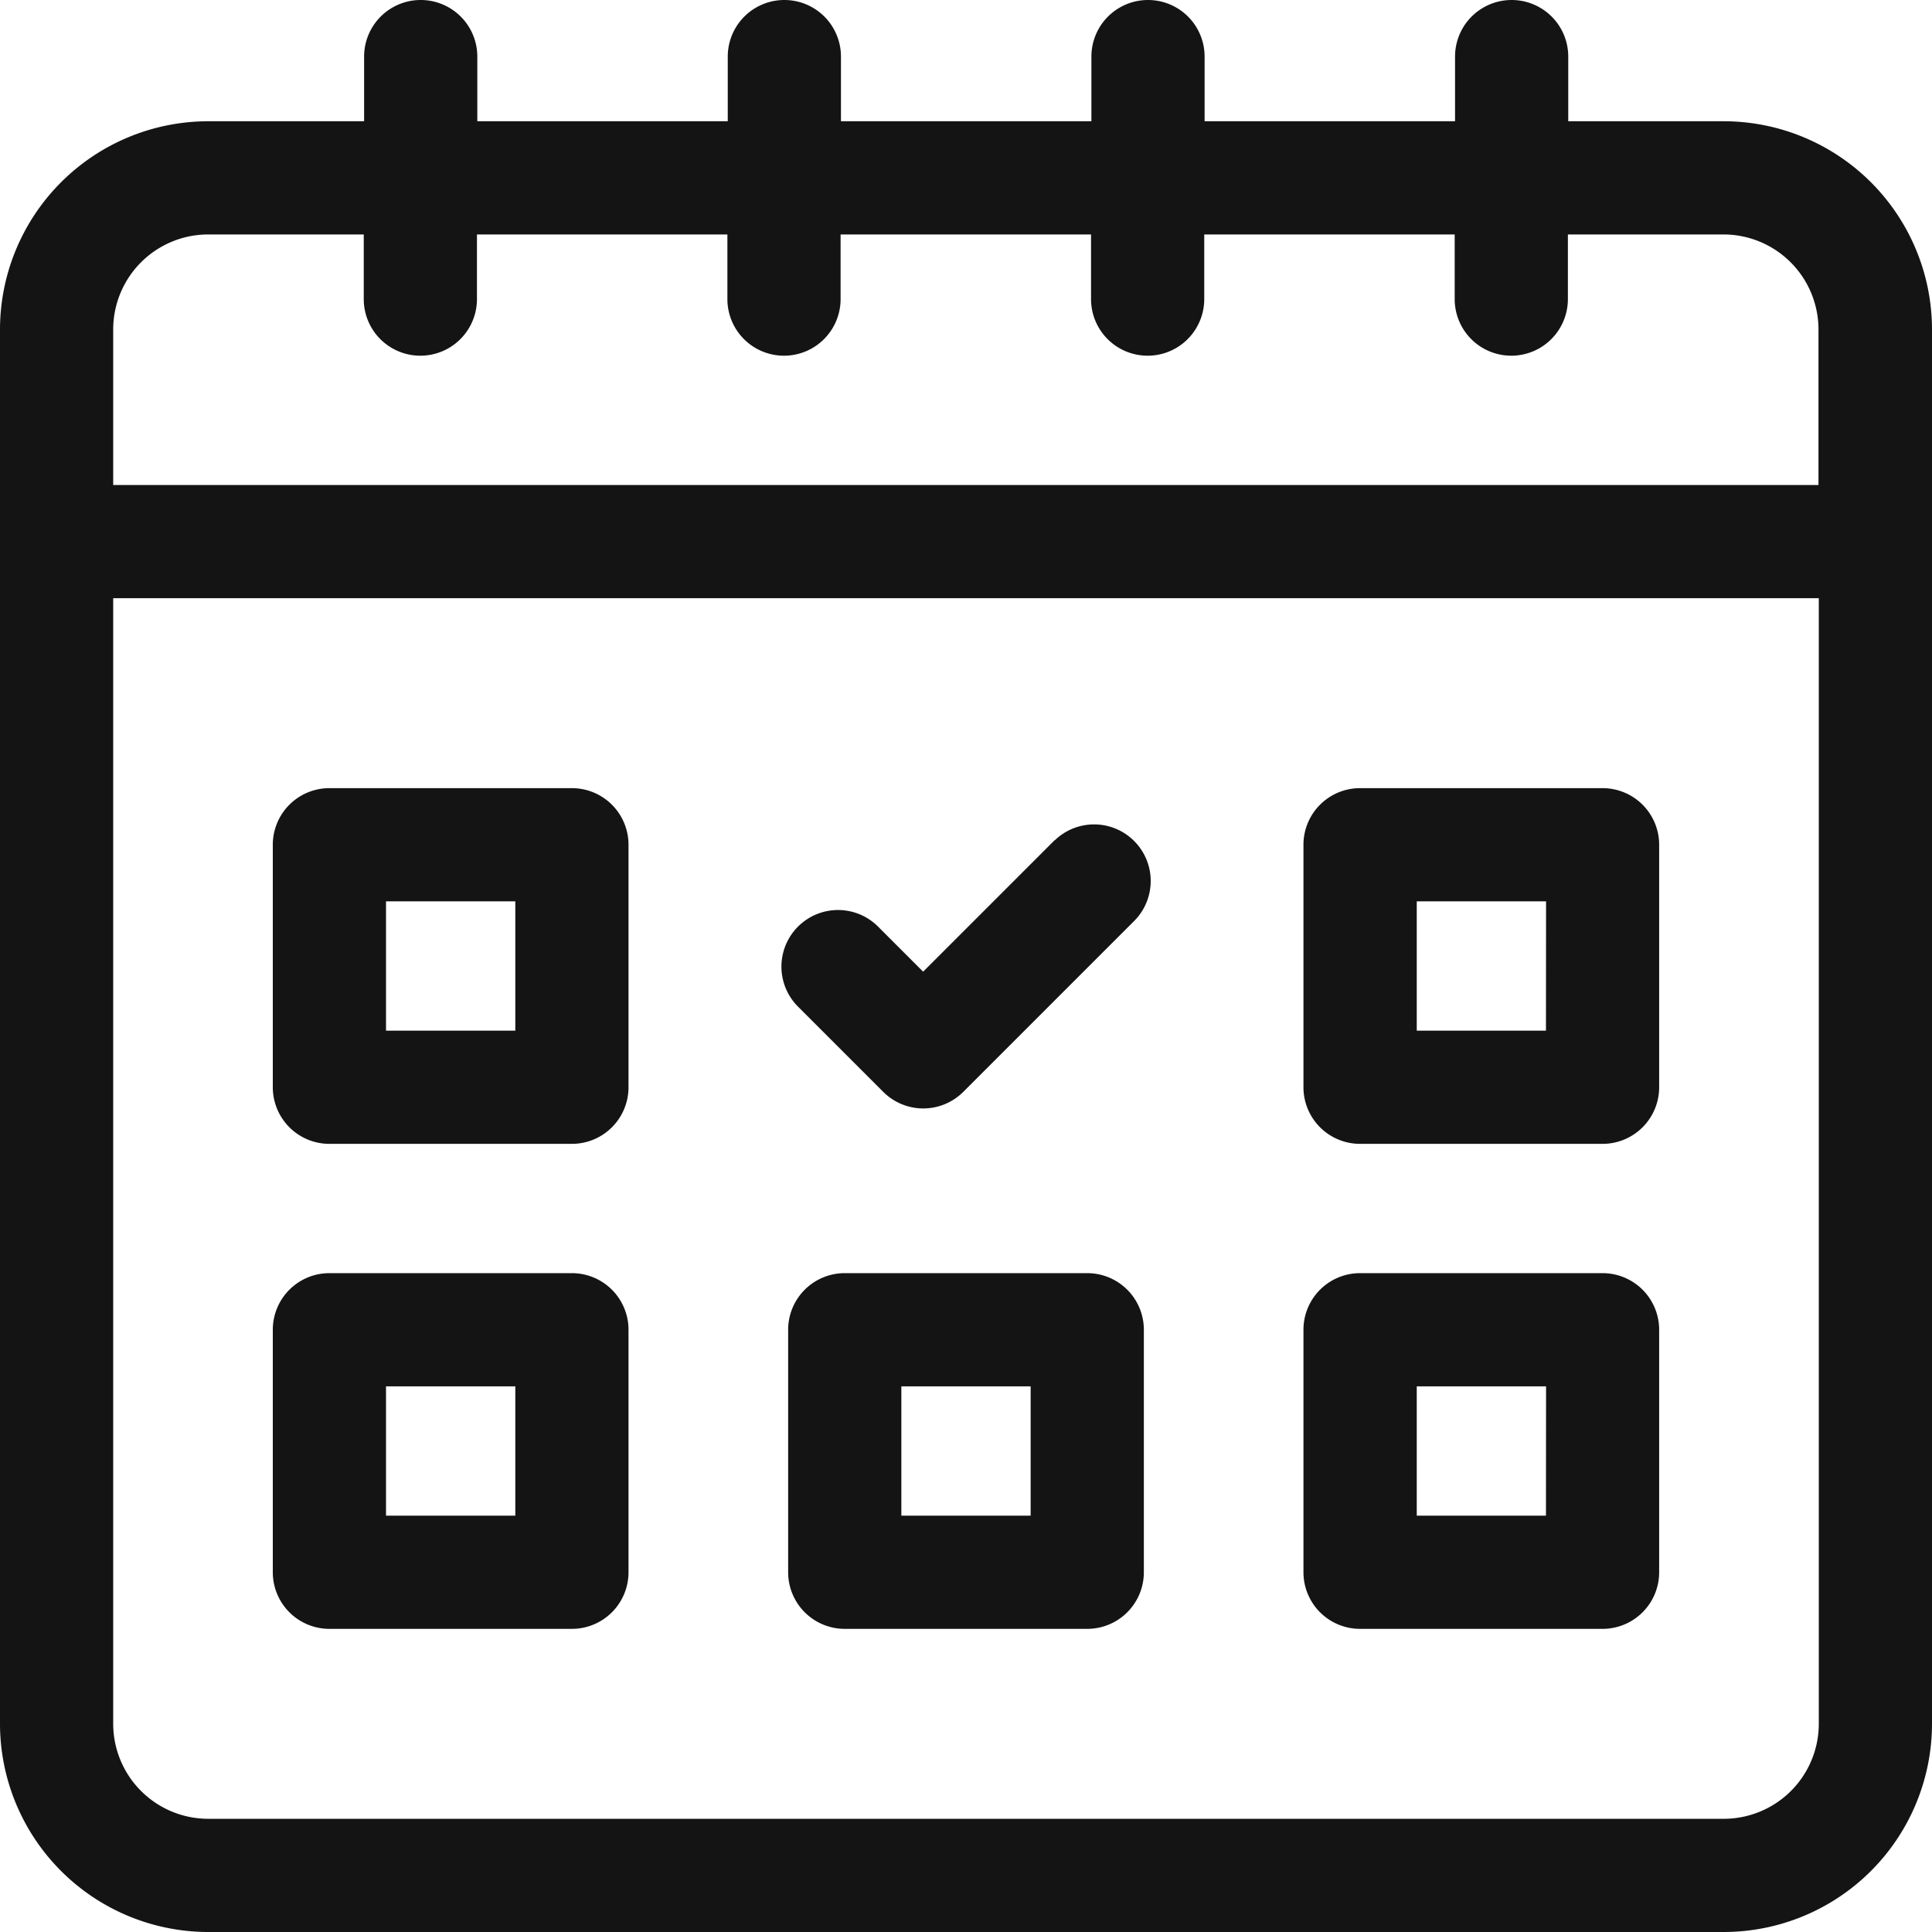
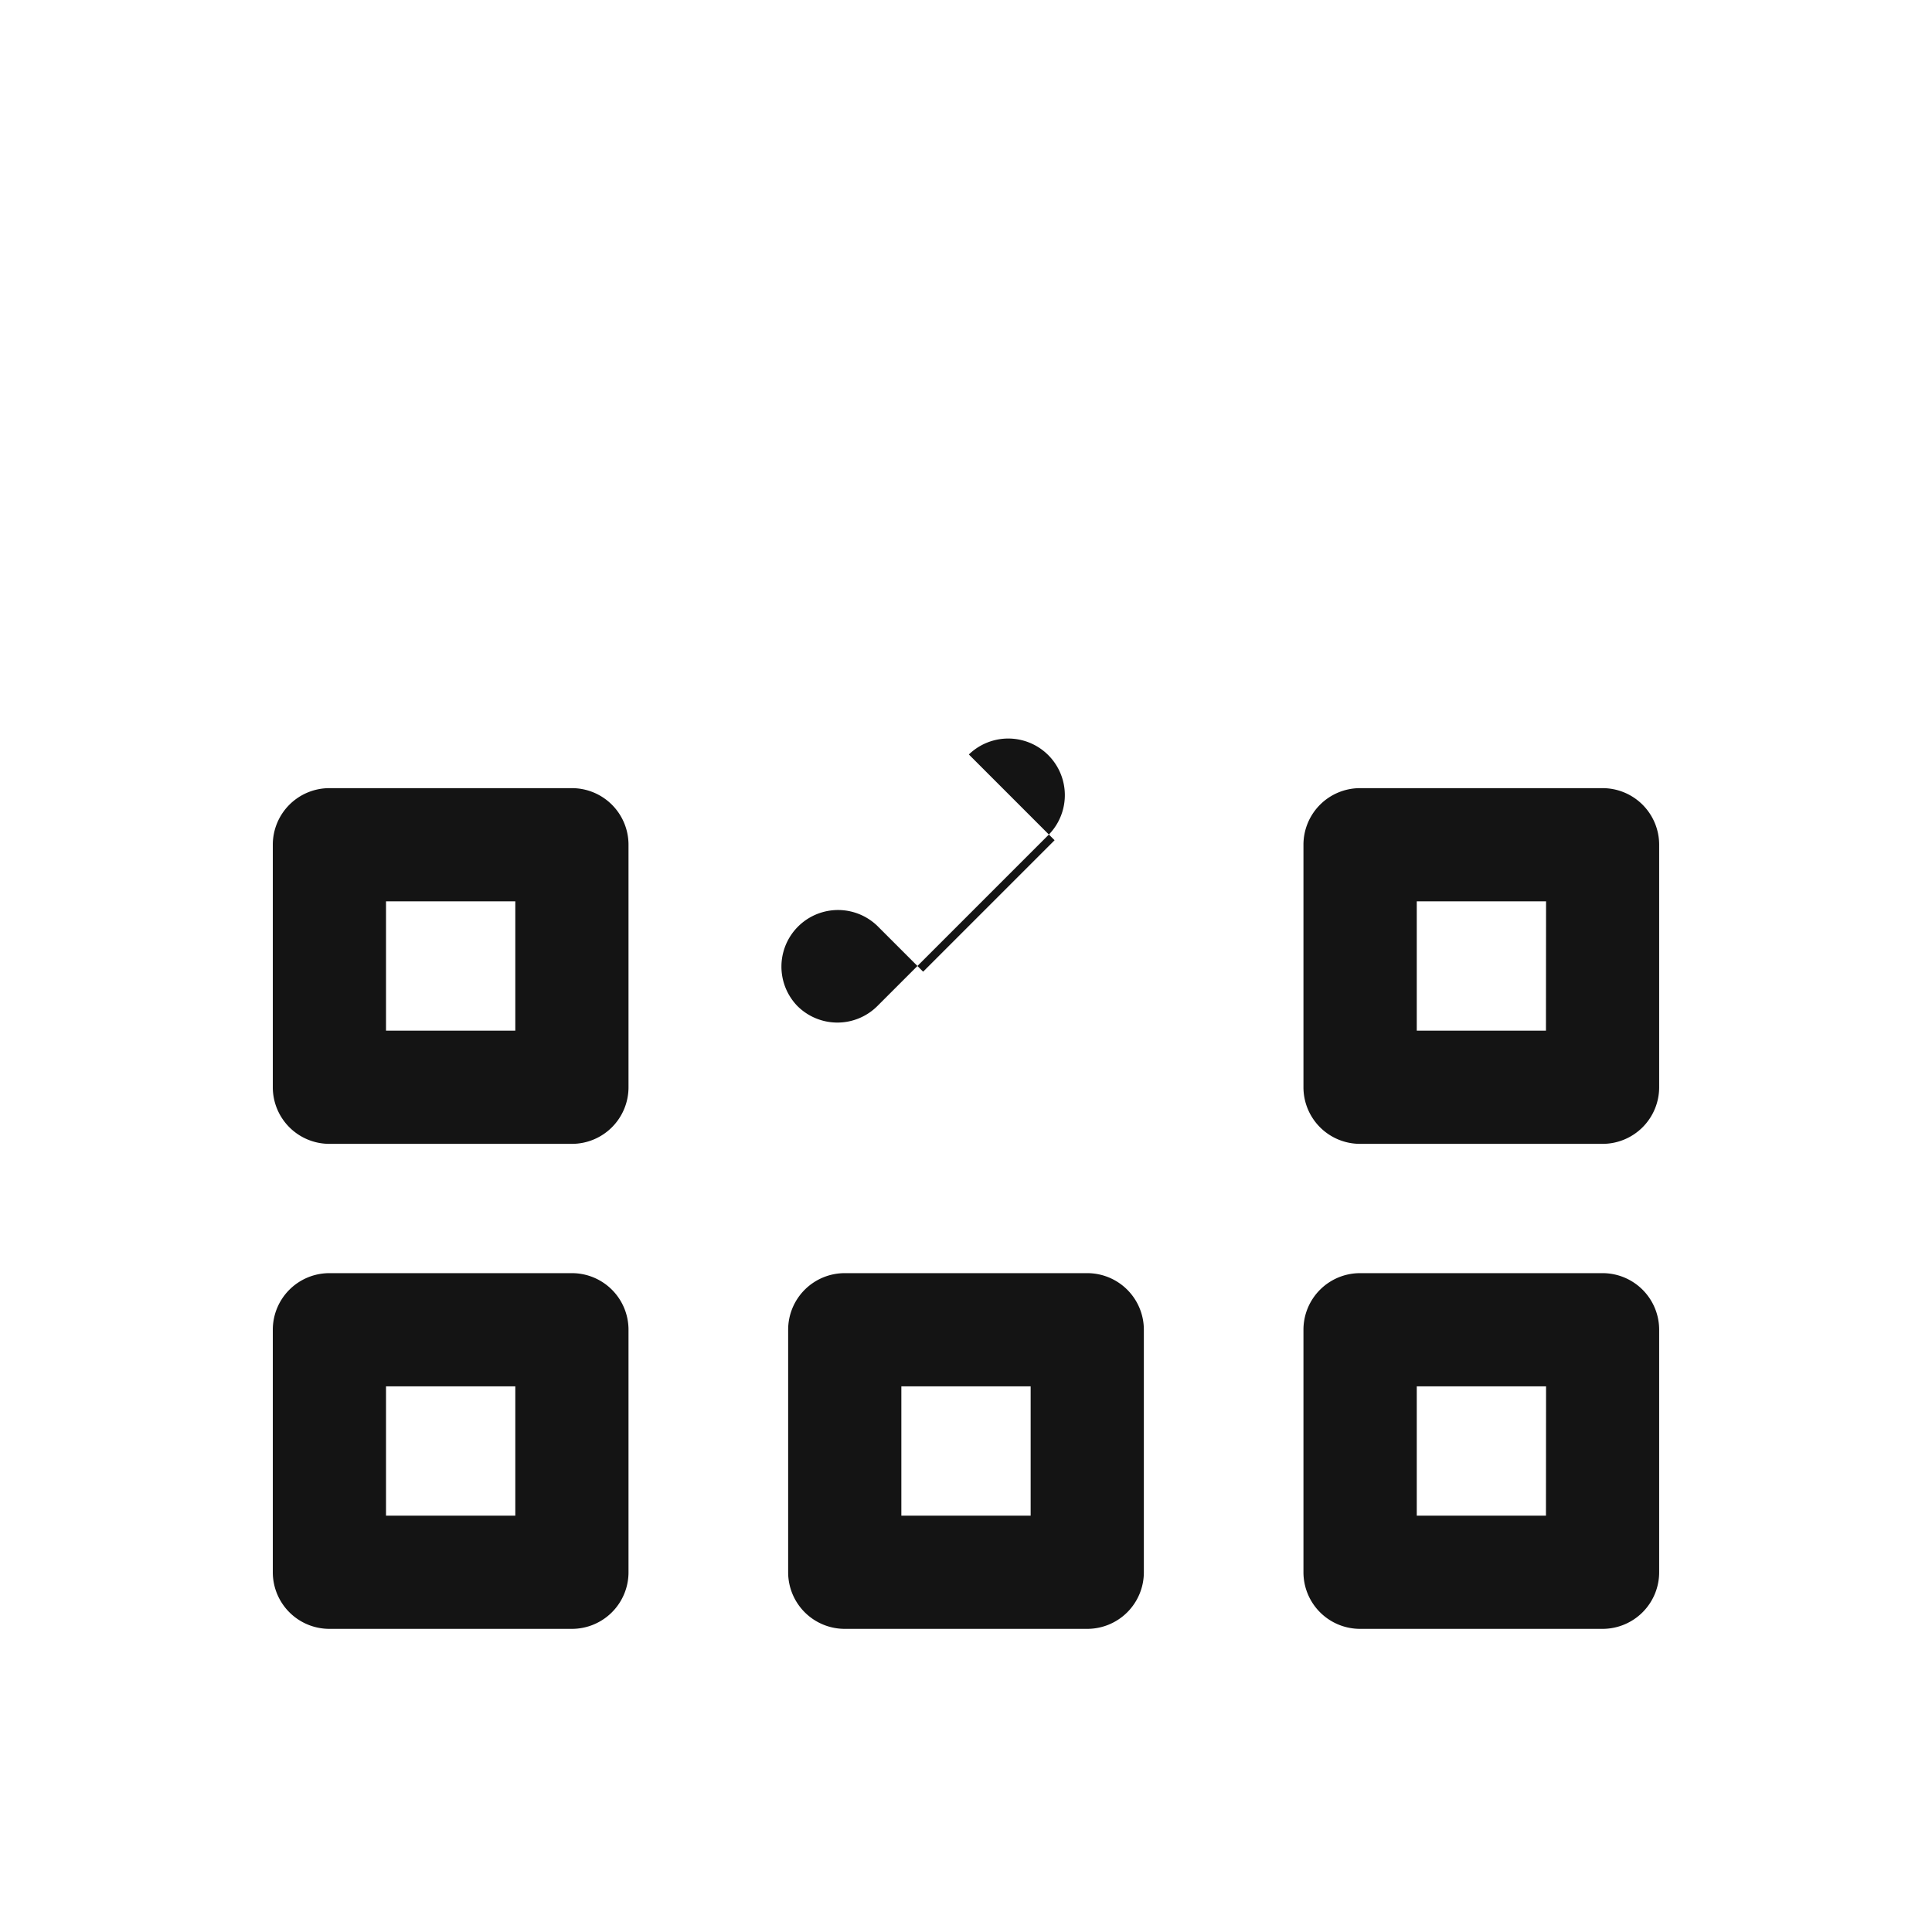
<svg xmlns="http://www.w3.org/2000/svg" id="why3" width="54" height="54" viewBox="0 0 54 54">
-   <path id="Path_7197" data-name="Path 7197" d="M48.181,3.389H43.833V1.582a1.582,1.582,0,0,0-3.164,0V3.389h-7V1.582a1.582,1.582,0,1,0-3.164,0V3.389h-7V1.582a1.582,1.582,0,1,0-3.164,0V3.389h-7V1.582a1.582,1.582,0,1,0-3.164,0V3.389H5.818A5.825,5.825,0,0,0,0,9.207V48.182A5.825,5.825,0,0,0,5.818,54H48.181A5.825,5.825,0,0,0,54,48.182V9.207a5.825,5.825,0,0,0-5.818-5.818ZM5.818,6.553h4.349V8.36a1.582,1.582,0,1,0,3.164,0V6.553h7V8.36a1.582,1.582,0,1,0,3.164,0V6.553h7V8.36a1.582,1.582,0,1,0,3.164,0V6.553h7V8.36a1.582,1.582,0,0,0,3.164,0V6.553h4.349a2.657,2.657,0,0,1,2.655,2.654v4.349H3.164V9.207A2.657,2.657,0,0,1,5.818,6.553ZM48.181,50.836H5.818a2.657,2.657,0,0,1-2.654-2.654V16.72H50.836V48.182A2.657,2.657,0,0,1,48.181,50.836Z" transform="translate(0)" fill="#141414" />
  <path id="Path_7198" data-name="Path 7198" d="M80.659,208.867H73.881a1.582,1.582,0,0,0-1.582,1.582v6.778a1.582,1.582,0,0,0,1.582,1.582h6.778a1.582,1.582,0,0,0,1.582-1.582v-6.778A1.582,1.582,0,0,0,80.659,208.867Zm-1.582,6.778H75.463v-3.614h3.614Z" transform="translate(-64.674 -186.838)" fill="#141414" />
  <path id="Path_7199" data-name="Path 7199" d="M353.793,208.867h-6.778a1.582,1.582,0,0,0-1.582,1.582v6.778a1.582,1.582,0,0,0,1.582,1.582h6.778a1.582,1.582,0,0,0,1.582-1.582v-6.778A1.582,1.582,0,0,0,353.793,208.867Zm-1.582,6.778H348.6v-3.614h3.614Z" transform="translate(-309.001 -186.838)" fill="#141414" />
  <path id="Path_7200" data-name="Path 7200" d="M80.659,337.4H73.881a1.582,1.582,0,0,0-1.582,1.582v6.778a1.582,1.582,0,0,0,1.582,1.582h6.778a1.582,1.582,0,0,0,1.582-1.582v-6.778A1.582,1.582,0,0,0,80.659,337.4Zm-1.582,6.778H75.463v-3.614h3.614Z" transform="translate(-64.674 -301.815)" fill="#141414" />
  <path id="Path_7201" data-name="Path 7201" d="M353.793,337.4h-6.778a1.582,1.582,0,0,0-1.582,1.582v6.778a1.582,1.582,0,0,0,1.582,1.582h6.778a1.582,1.582,0,0,0,1.582-1.582v-6.778A1.582,1.582,0,0,0,353.793,337.4Zm-1.582,6.778H348.6v-3.614h3.614Z" transform="translate(-309.001 -301.815)" fill="#141414" />
  <path id="Path_7202" data-name="Path 7202" d="M217.225,337.4h-6.778a1.582,1.582,0,0,0-1.582,1.582v6.778a1.582,1.582,0,0,0,1.582,1.582h6.778a1.582,1.582,0,0,0,1.582-1.582v-6.778A1.582,1.582,0,0,0,217.225,337.4Zm-1.582,6.778h-3.614v-3.614h3.614Z" transform="translate(-186.836 -301.815)" fill="#141414" />
-   <path id="Path_7203" data-name="Path 7203" d="M214.571,218.743l-3.674,3.674-1.278-1.278a1.582,1.582,0,0,0-2.237,2.237l2.4,2.4a1.582,1.582,0,0,0,2.237,0l4.793-4.793a1.582,1.582,0,0,0-2.237-2.237Z" transform="translate(-185.095 -195.258)" fill="#141414" />
+   <path id="Path_7203" data-name="Path 7203" d="M214.571,218.743l-3.674,3.674-1.278-1.278a1.582,1.582,0,0,0-2.237,2.237a1.582,1.582,0,0,0,2.237,0l4.793-4.793a1.582,1.582,0,0,0-2.237-2.237Z" transform="translate(-185.095 -195.258)" fill="#141414" />
</svg>